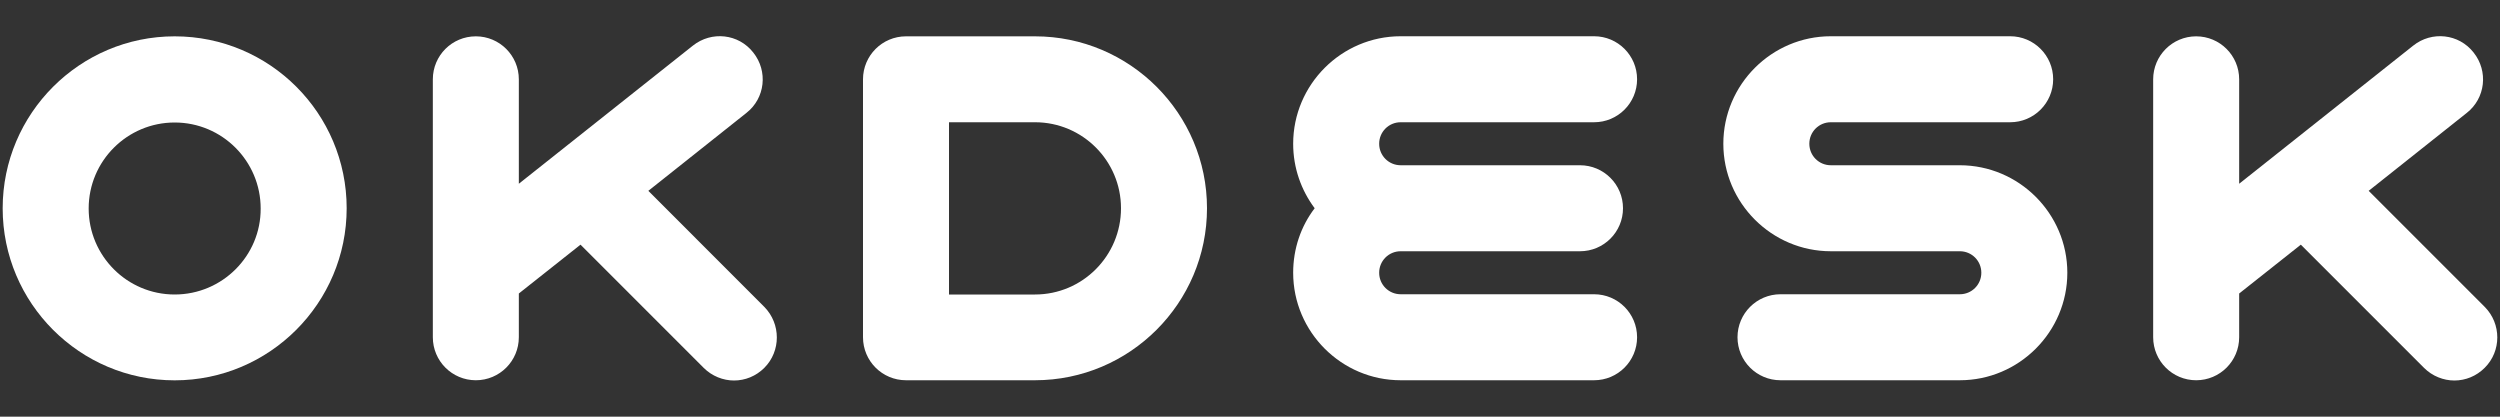
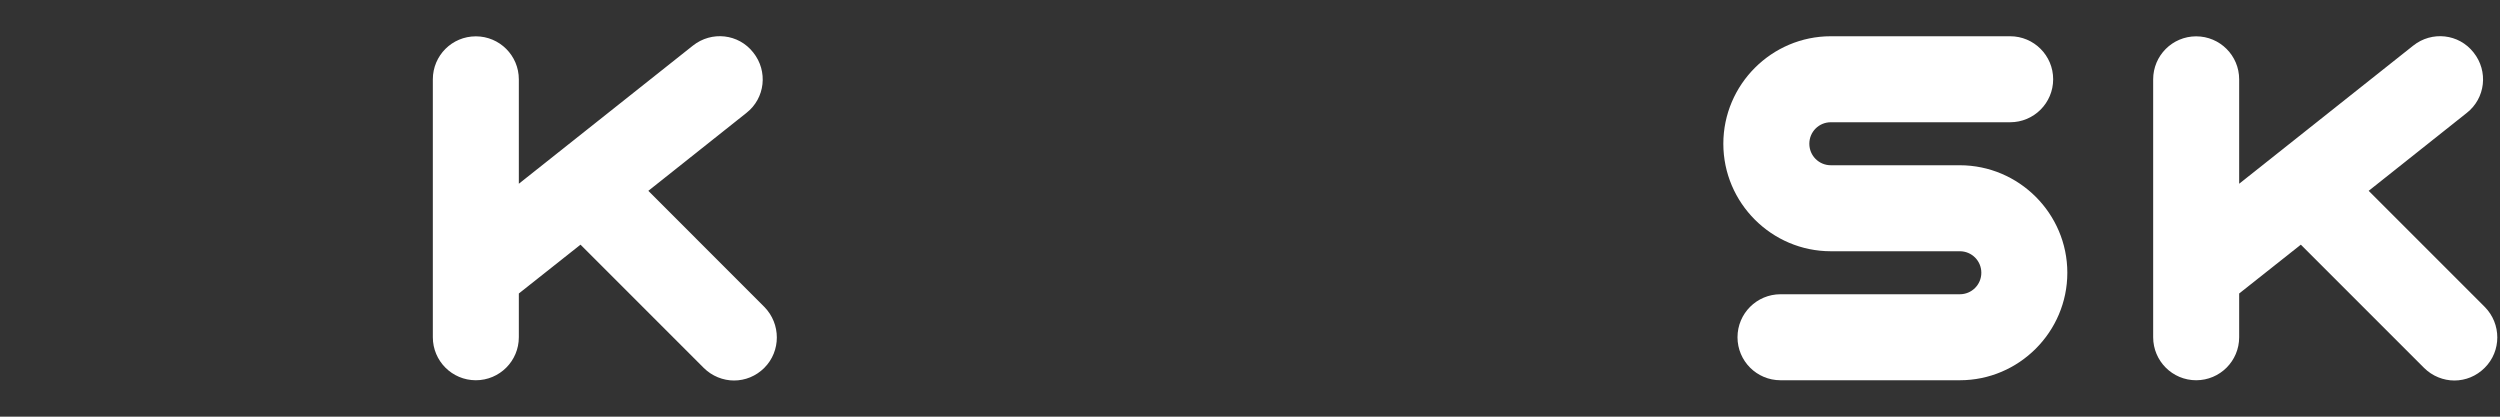
<svg xmlns="http://www.w3.org/2000/svg" id="Layer_1" x="0px" y="0px" width="30px" height="5px" viewBox="0 0 30 5" xml:space="preserve">
  <rect x="0" y="0" width="30" height="5" fill="#333333" stroke="none" />
  <g>
    <path fill="#FFFFFF" d="M7.78,2.29l1.177-0.935C9.182,1.179,9.218,0.854,9.039,0.63C8.863,0.405,8.539,0.369,8.314,0.548 L6.226,2.205V0.952c0-0.285-0.231-0.516-0.516-0.516S5.194,0.666,5.194,0.952v3.095c0,0.285,0.231,0.516,0.516,0.516 s0.516-0.231,0.516-0.516V3.522l0.74-0.586l1.478,1.478c0.1,0.1,0.234,0.152,0.364,0.152c0.134,0,0.264-0.052,0.364-0.152 c0.2-0.2,0.2-0.528,0-0.731L7.78,2.29z" />
    <path fill="#FFFFFF" d="M29.817,3.683L28.424,2.29l1.177-0.935c0.225-0.176,0.261-0.501,0.082-0.725 c-0.176-0.225-0.501-0.261-0.725-0.082l-2.088,1.657V0.952c0-0.285-0.231-0.516-0.516-0.516c-0.285,0-0.516,0.231-0.516,0.516 v3.095c0,0.285,0.231,0.516,0.516,0.516c0.285,0,0.516-0.231,0.516-0.516V3.522l0.74-0.586l1.478,1.478 c0.1,0.1,0.234,0.152,0.364,0.152c0.134,0,0.264-0.052,0.364-0.152C30.018,4.214,30.018,3.886,29.817,3.683z" />
-     <path fill="#FFFFFF" d="M2.096,0.436c-1.138,0-2.064,0.926-2.064,2.064s0.926,2.064,2.064,2.064S4.16,3.637,4.16,2.499 S3.237,0.436,2.096,0.436z M2.096,3.534c-0.571,0-1.032-0.464-1.032-1.032c0-0.571,0.464-1.032,1.032-1.032 c0.571,0,1.032,0.464,1.032,1.032C3.131,3.07,2.667,3.534,2.096,3.534z" />
-     <path fill="#FFFFFF" d="M12.42,0.436h-1.548c-0.285,0-0.516,0.231-0.516,0.516v3.095c0,0.285,0.231,0.516,0.516,0.516h1.548 c1.138,0,2.064-0.926,2.064-2.064S13.558,0.436,12.42,0.436z M12.42,3.534h-1.032V1.467h1.032c0.571,0,1.032,0.464,1.032,1.032 C13.452,3.07,12.99,3.534,12.42,3.534z" />
-     <path fill="#FFFFFF" d="M16.808,1.467h2.321c0.285,0,0.516-0.231,0.516-0.516s-0.231-0.516-0.516-0.516h-2.321 c-0.71,0-1.29,0.58-1.29,1.29c0,0.291,0.097,0.558,0.258,0.774c-0.164,0.215-0.258,0.483-0.258,0.774c0,0.71,0.58,1.29,1.29,1.29 h2.321c0.285,0,0.516-0.231,0.516-0.516s-0.231-0.516-0.516-0.516h-2.321c-0.143,0-0.258-0.115-0.258-0.258 s0.115-0.258,0.258-0.258h2.152c0.285,0,0.516-0.231,0.516-0.516s-0.231-0.516-0.516-0.516h-2.152 c-0.143,0-0.258-0.115-0.258-0.258S16.665,1.467,16.808,1.467z" />
    <path fill="#FFFFFF" d="M23.517,1.983H21.97c-0.143,0-0.258-0.115-0.258-0.258s0.115-0.258,0.258-0.258h2.152 c0.285,0,0.516-0.231,0.516-0.516s-0.231-0.516-0.516-0.516H21.97c-0.71,0-1.29,0.58-1.29,1.29s0.58,1.29,1.29,1.29h1.548 c0.143,0,0.258,0.115,0.258,0.258s-0.115,0.258-0.258,0.258h-2.152c-0.285,0-0.516,0.231-0.516,0.516s0.231,0.516,0.516,0.516 h2.152c0.71,0,1.29-0.58,1.29-1.29S24.228,1.983,23.517,1.983z" />
  </g>
</svg>